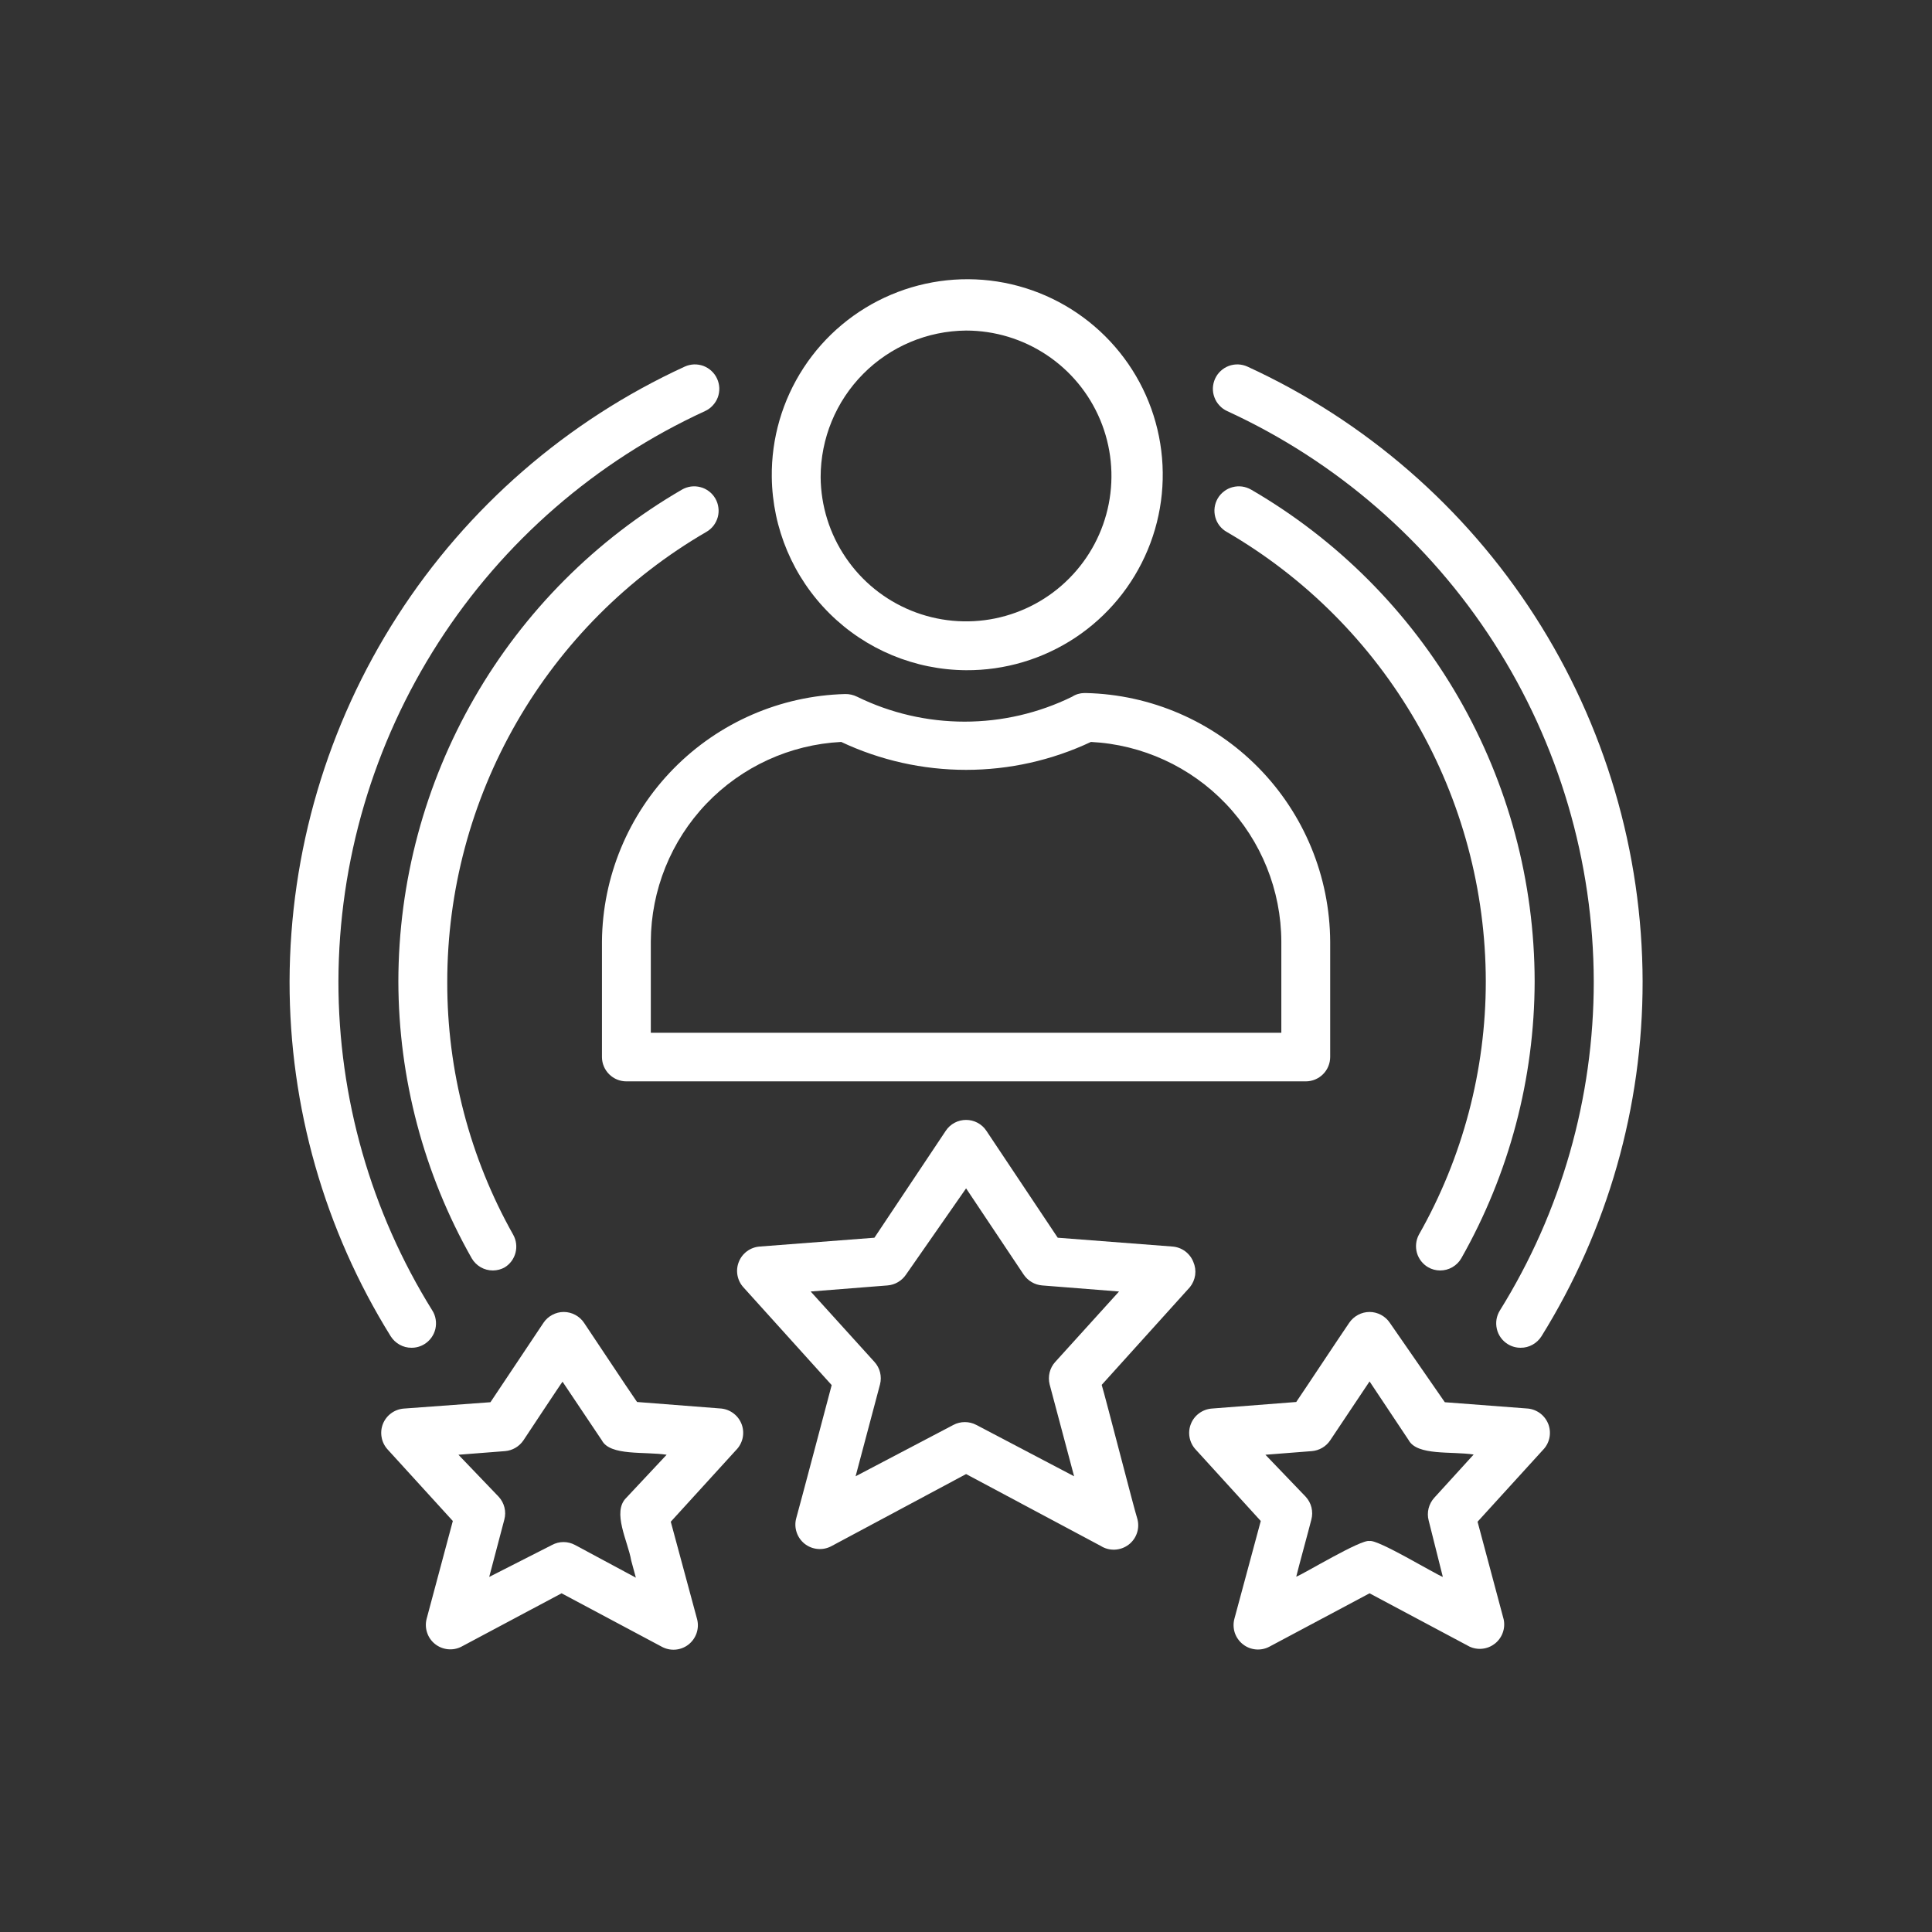
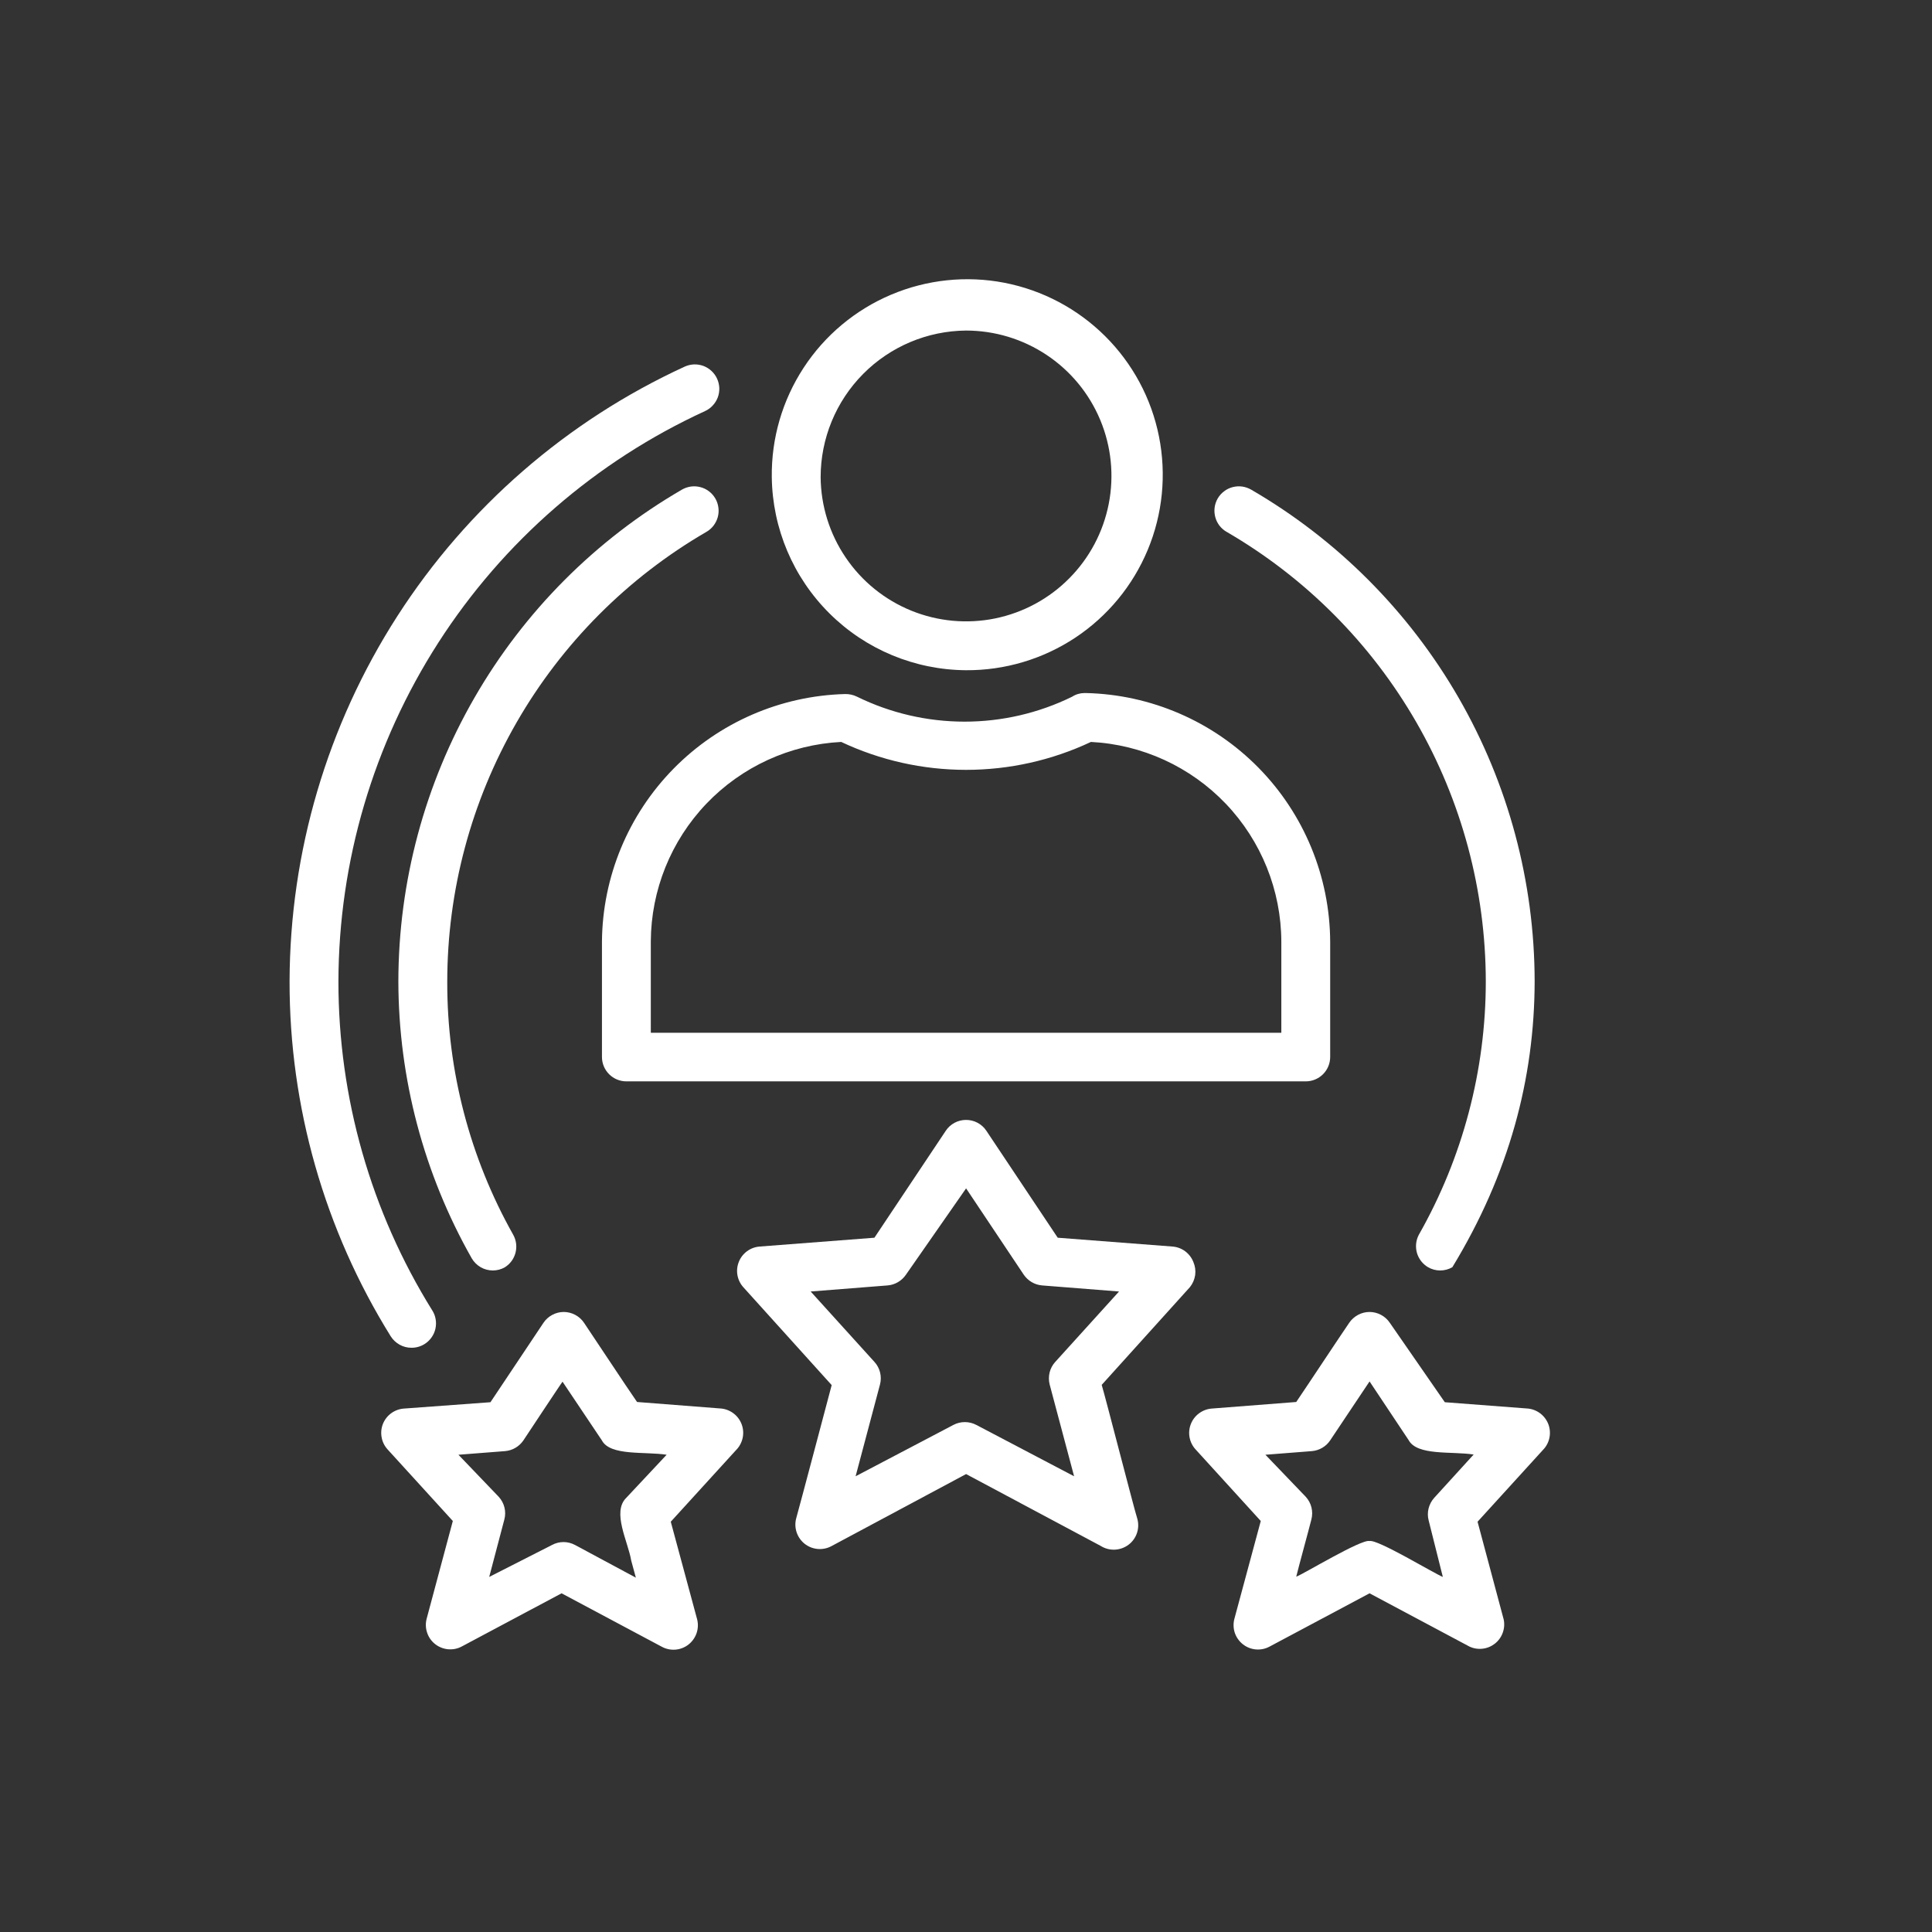
<svg xmlns="http://www.w3.org/2000/svg" width="42" height="42" viewBox="0 0 42 42" fill="none">
  <rect x="0" y="0" width="42" height="42" fill="#333333" stroke="none" />
  <path d="M21.001 14.57C21.845 14.575 22.671 14.329 23.375 13.863C24.078 13.397 24.627 12.732 24.951 11.953C25.276 11.173 25.36 10.315 25.195 9.488C25.03 8.66 24.622 7.901 24.023 7.306C23.424 6.711 22.662 6.308 21.834 6.147C21.005 5.987 20.147 6.078 19.37 6.407C18.593 6.736 17.931 7.289 17.47 7.995C17.008 8.702 16.767 9.529 16.778 10.373C16.792 11.487 17.242 12.55 18.032 13.335C18.821 14.12 19.888 14.563 21.001 14.57ZM21.001 7.186C21.625 7.186 22.235 7.371 22.754 7.717C23.274 8.063 23.679 8.555 23.919 9.131C24.159 9.707 24.223 10.341 24.103 10.954C23.983 11.566 23.685 12.129 23.245 12.572C22.806 13.016 22.245 13.319 21.634 13.444C21.023 13.569 20.388 13.51 19.81 13.275C19.232 13.04 18.736 12.639 18.386 12.122C18.035 11.606 17.845 10.997 17.84 10.373C17.84 9.533 18.172 8.726 18.764 8.129C19.356 7.532 20.16 7.193 21.001 7.186Z" fill="white" />
  <path d="M13.617 23.508H28.386C28.527 23.508 28.662 23.452 28.762 23.352C28.861 23.253 28.917 23.118 28.917 22.977V20.469C28.909 19.054 28.35 17.698 27.358 16.689C26.366 15.68 25.019 15.098 23.605 15.066H23.573C23.478 15.067 23.386 15.094 23.307 15.146C22.579 15.503 21.78 15.688 20.97 15.688C20.159 15.688 19.36 15.503 18.632 15.146C18.551 15.106 18.462 15.086 18.372 15.088C16.965 15.125 15.628 15.707 14.642 16.711C13.656 17.715 13.098 19.062 13.086 20.469V22.982C13.087 23.122 13.144 23.256 13.243 23.354C13.343 23.453 13.477 23.508 13.617 23.508ZM14.148 20.464C14.154 19.349 14.586 18.279 15.355 17.473C16.125 16.667 17.174 16.186 18.287 16.129C19.136 16.529 20.063 16.736 21.002 16.736C21.94 16.736 22.867 16.529 23.716 16.129C24.83 16.186 25.88 16.668 26.65 17.475C27.419 18.282 27.851 19.354 27.855 20.469V22.451H14.148V20.464Z" fill="white" />
  <path d="M25.942 27.433C25.906 27.341 25.844 27.261 25.764 27.201C25.684 27.142 25.59 27.107 25.491 27.099L22.994 26.907L21.442 24.581C21.394 24.508 21.328 24.449 21.251 24.408C21.174 24.367 21.089 24.346 21.002 24.346C20.914 24.346 20.829 24.367 20.752 24.408C20.675 24.449 20.609 24.508 20.561 24.581L19.009 26.907L16.512 27.099C16.413 27.107 16.319 27.142 16.239 27.201C16.159 27.26 16.097 27.341 16.061 27.433C16.024 27.526 16.014 27.626 16.032 27.724C16.05 27.822 16.095 27.913 16.162 27.986L18.08 30.111C18.011 30.371 17.363 32.82 17.309 33.006C17.282 33.106 17.285 33.212 17.318 33.311C17.351 33.41 17.411 33.496 17.493 33.561C17.574 33.625 17.672 33.664 17.776 33.673C17.879 33.682 17.983 33.661 18.074 33.612L21.002 32.045L23.929 33.607C24.02 33.665 24.128 33.693 24.236 33.688C24.345 33.683 24.449 33.645 24.535 33.58C24.622 33.514 24.686 33.423 24.719 33.319C24.752 33.216 24.752 33.105 24.72 33.001C24.662 32.831 24.024 30.345 23.95 30.106L25.868 27.981C25.929 27.905 25.968 27.814 25.982 27.718C25.995 27.621 25.981 27.523 25.942 27.433ZM22.941 29.606C22.881 29.671 22.839 29.75 22.818 29.835C22.797 29.921 22.797 30.01 22.818 30.095L23.35 32.093L21.225 30.977C21.148 30.936 21.062 30.915 20.975 30.915C20.888 30.915 20.802 30.936 20.725 30.977L18.6 32.093L19.131 30.095C19.153 30.01 19.153 29.921 19.132 29.835C19.111 29.75 19.069 29.671 19.009 29.606L17.623 28.076L19.296 27.944C19.376 27.937 19.453 27.913 19.522 27.872C19.591 27.832 19.65 27.776 19.695 27.71L21.002 25.834L22.255 27.71C22.3 27.776 22.359 27.832 22.428 27.872C22.497 27.913 22.574 27.937 22.654 27.944L24.327 28.076L22.941 29.606Z" fill="white" />
  <path d="M33.22 30.621L31.409 30.483L30.213 28.756C30.165 28.684 30.099 28.625 30.022 28.584C29.945 28.543 29.86 28.521 29.773 28.521C29.685 28.521 29.599 28.543 29.523 28.584C29.446 28.625 29.38 28.684 29.331 28.756C29.066 29.144 28.45 30.079 28.179 30.478L26.341 30.621C26.241 30.629 26.147 30.665 26.067 30.724C25.987 30.783 25.925 30.863 25.889 30.955C25.852 31.048 25.842 31.149 25.86 31.246C25.878 31.344 25.923 31.435 25.99 31.508L27.408 33.065L26.835 35.19C26.808 35.29 26.811 35.396 26.843 35.495C26.876 35.593 26.937 35.68 27.018 35.744C27.099 35.809 27.198 35.848 27.301 35.857C27.404 35.866 27.508 35.845 27.6 35.795L29.773 34.637L31.945 35.795C32.035 35.837 32.134 35.853 32.231 35.841C32.329 35.83 32.422 35.791 32.499 35.73C32.576 35.669 32.635 35.587 32.668 35.495C32.702 35.402 32.709 35.302 32.689 35.206L32.121 33.081L33.539 31.524C33.61 31.453 33.659 31.364 33.681 31.266C33.703 31.169 33.697 31.067 33.664 30.972C33.63 30.878 33.571 30.795 33.493 30.733C33.414 30.671 33.32 30.632 33.22 30.621ZM31.18 32.56C31.12 32.626 31.078 32.705 31.056 32.792C31.035 32.878 31.035 32.968 31.058 33.054L31.366 34.281C31.186 34.212 29.948 33.458 29.773 33.501C29.597 33.453 28.349 34.212 28.179 34.276C28.237 34.037 28.444 33.288 28.508 33.033C28.531 32.947 28.531 32.857 28.51 32.77C28.489 32.684 28.446 32.605 28.386 32.539L27.509 31.625L28.519 31.546C28.598 31.539 28.676 31.515 28.745 31.474C28.814 31.434 28.873 31.378 28.917 31.312L29.773 30.031L30.622 31.306C30.808 31.652 31.558 31.546 32.036 31.62L31.18 32.56Z" fill="white" />
  <path d="M15.687 30.621L13.849 30.478C13.573 30.079 12.962 29.149 12.696 28.756C12.648 28.684 12.582 28.625 12.505 28.584C12.428 28.543 12.343 28.521 12.255 28.521C12.168 28.521 12.083 28.543 12.006 28.584C11.929 28.625 11.863 28.684 11.815 28.756L10.662 30.483L8.781 30.621C8.682 30.628 8.586 30.663 8.505 30.722C8.425 30.78 8.362 30.861 8.325 30.953C8.288 31.046 8.278 31.147 8.296 31.245C8.313 31.343 8.358 31.434 8.425 31.508L9.844 33.065L9.275 35.19C9.249 35.289 9.252 35.394 9.285 35.492C9.317 35.59 9.377 35.676 9.458 35.74C9.538 35.804 9.636 35.843 9.738 35.853C9.841 35.863 9.944 35.843 10.035 35.795L12.208 34.637L14.38 35.795C14.471 35.846 14.574 35.869 14.677 35.862C14.78 35.855 14.879 35.818 14.962 35.755C15.044 35.692 15.106 35.607 15.141 35.509C15.175 35.412 15.181 35.306 15.156 35.206L14.582 33.081L16.001 31.524C16.071 31.454 16.12 31.365 16.143 31.267C16.165 31.17 16.16 31.069 16.127 30.974C16.094 30.88 16.036 30.797 15.958 30.735C15.88 30.672 15.786 30.633 15.687 30.621ZM13.616 32.56C13.297 32.868 13.653 33.511 13.722 33.925L13.823 34.297L12.5 33.586C12.423 33.545 12.337 33.523 12.25 33.523C12.163 33.523 12.077 33.545 12.001 33.586L10.635 34.281L10.964 33.033C10.987 32.947 10.988 32.857 10.966 32.77C10.945 32.684 10.902 32.605 10.842 32.539L9.966 31.625L10.98 31.546C11.06 31.539 11.137 31.515 11.206 31.474C11.275 31.434 11.334 31.378 11.379 31.312C11.379 31.312 12.229 30.026 12.229 30.037L13.084 31.312C13.265 31.657 14.019 31.551 14.492 31.625L13.616 32.56Z" fill="white" />
  <path d="M8.946 29.299C9.045 29.3 9.143 29.272 9.227 29.22C9.287 29.183 9.338 29.135 9.379 29.078C9.42 29.021 9.449 28.957 9.465 28.889C9.48 28.82 9.483 28.75 9.471 28.681C9.46 28.612 9.435 28.546 9.397 28.487C8.062 26.341 7.356 23.863 7.357 21.336C7.363 18.724 8.117 16.169 9.529 13.971C10.941 11.774 12.953 10.027 15.326 8.937C15.39 8.908 15.447 8.867 15.494 8.815C15.542 8.764 15.579 8.705 15.604 8.639C15.628 8.574 15.639 8.504 15.637 8.435C15.634 8.365 15.618 8.296 15.589 8.233C15.56 8.169 15.519 8.112 15.468 8.065C15.417 8.017 15.357 7.98 15.292 7.955C15.226 7.931 15.157 7.92 15.087 7.922C15.017 7.925 14.949 7.941 14.885 7.97C12.327 9.145 10.158 11.029 8.636 13.397C7.114 15.766 6.302 18.52 6.295 21.336C6.292 24.062 7.054 26.735 8.494 29.05C8.542 29.126 8.609 29.189 8.688 29.233C8.767 29.277 8.856 29.3 8.946 29.299Z" fill="white" />
-   <path d="M26.678 8.937C29.051 10.027 31.063 11.774 32.475 13.971C33.887 16.169 34.641 18.724 34.647 21.336C34.648 23.863 33.942 26.341 32.607 28.487C32.57 28.546 32.545 28.612 32.533 28.681C32.522 28.75 32.524 28.82 32.54 28.889C32.555 28.957 32.584 29.021 32.625 29.078C32.666 29.135 32.717 29.183 32.777 29.22C32.861 29.272 32.959 29.3 33.058 29.299C33.149 29.3 33.237 29.277 33.316 29.233C33.395 29.189 33.462 29.126 33.51 29.05C34.95 26.735 35.712 24.062 35.709 21.336C35.703 18.52 34.89 15.766 33.368 13.397C31.846 11.029 29.677 9.145 27.119 7.97C27.055 7.941 26.987 7.925 26.917 7.922C26.848 7.92 26.778 7.931 26.713 7.955C26.647 7.98 26.587 8.017 26.536 8.065C26.485 8.112 26.444 8.169 26.415 8.233C26.386 8.296 26.37 8.365 26.367 8.435C26.365 8.504 26.376 8.574 26.401 8.639C26.425 8.705 26.462 8.764 26.51 8.815C26.557 8.867 26.615 8.908 26.678 8.937Z" fill="white" />
-   <path d="M31.046 27.549C31.125 27.595 31.215 27.618 31.306 27.619C31.4 27.619 31.492 27.595 31.573 27.548C31.654 27.501 31.722 27.434 31.768 27.353C32.809 25.517 33.358 23.444 33.362 21.334C33.359 19.169 32.789 17.043 31.708 15.167C30.626 13.291 29.072 11.732 27.2 10.645C27.139 10.61 27.073 10.587 27.003 10.577C26.934 10.568 26.864 10.572 26.796 10.59C26.729 10.607 26.665 10.638 26.61 10.681C26.554 10.723 26.507 10.776 26.472 10.836C26.437 10.897 26.414 10.964 26.405 11.034C26.396 11.103 26.401 11.174 26.419 11.241C26.437 11.309 26.468 11.372 26.511 11.428C26.554 11.483 26.608 11.53 26.669 11.564C28.379 12.558 29.8 13.983 30.788 15.698C31.776 17.412 32.297 19.355 32.3 21.334C32.3 23.265 31.798 25.164 30.844 26.843C30.78 26.964 30.766 27.105 30.803 27.237C30.841 27.368 30.928 27.48 31.046 27.549Z" fill="white" />
+   <path d="M31.046 27.549C31.125 27.595 31.215 27.618 31.306 27.619C31.4 27.619 31.492 27.595 31.573 27.548C32.809 25.517 33.358 23.444 33.362 21.334C33.359 19.169 32.789 17.043 31.708 15.167C30.626 13.291 29.072 11.732 27.2 10.645C27.139 10.61 27.073 10.587 27.003 10.577C26.934 10.568 26.864 10.572 26.796 10.59C26.729 10.607 26.665 10.638 26.61 10.681C26.554 10.723 26.507 10.776 26.472 10.836C26.437 10.897 26.414 10.964 26.405 11.034C26.396 11.103 26.401 11.174 26.419 11.241C26.437 11.309 26.468 11.372 26.511 11.428C26.554 11.483 26.608 11.53 26.669 11.564C28.379 12.558 29.8 13.983 30.788 15.698C31.776 17.412 32.297 19.355 32.3 21.334C32.3 23.265 31.798 25.164 30.844 26.843C30.78 26.964 30.766 27.105 30.803 27.237C30.841 27.368 30.928 27.48 31.046 27.549Z" fill="white" />
  <path d="M15.354 11.564C15.415 11.53 15.468 11.483 15.511 11.428C15.554 11.372 15.585 11.309 15.604 11.241C15.622 11.174 15.627 11.103 15.617 11.034C15.608 10.964 15.586 10.897 15.55 10.836C15.515 10.776 15.469 10.723 15.413 10.681C15.357 10.638 15.294 10.607 15.226 10.59C15.159 10.572 15.088 10.568 15.019 10.577C14.95 10.587 14.883 10.61 14.823 10.645C12.95 11.732 11.396 13.291 10.315 15.167C9.233 17.043 8.663 19.169 8.66 21.334C8.664 23.444 9.213 25.517 10.254 27.353C10.301 27.434 10.368 27.501 10.449 27.548C10.53 27.595 10.623 27.619 10.716 27.619C10.807 27.618 10.897 27.595 10.976 27.549C11.091 27.477 11.174 27.363 11.207 27.232C11.241 27.101 11.223 26.962 11.157 26.843C10.213 25.166 9.719 23.274 9.723 21.35C9.722 19.369 10.242 17.422 11.231 15.704C12.219 13.987 13.641 12.559 15.354 11.564Z" fill="white" />
</svg>